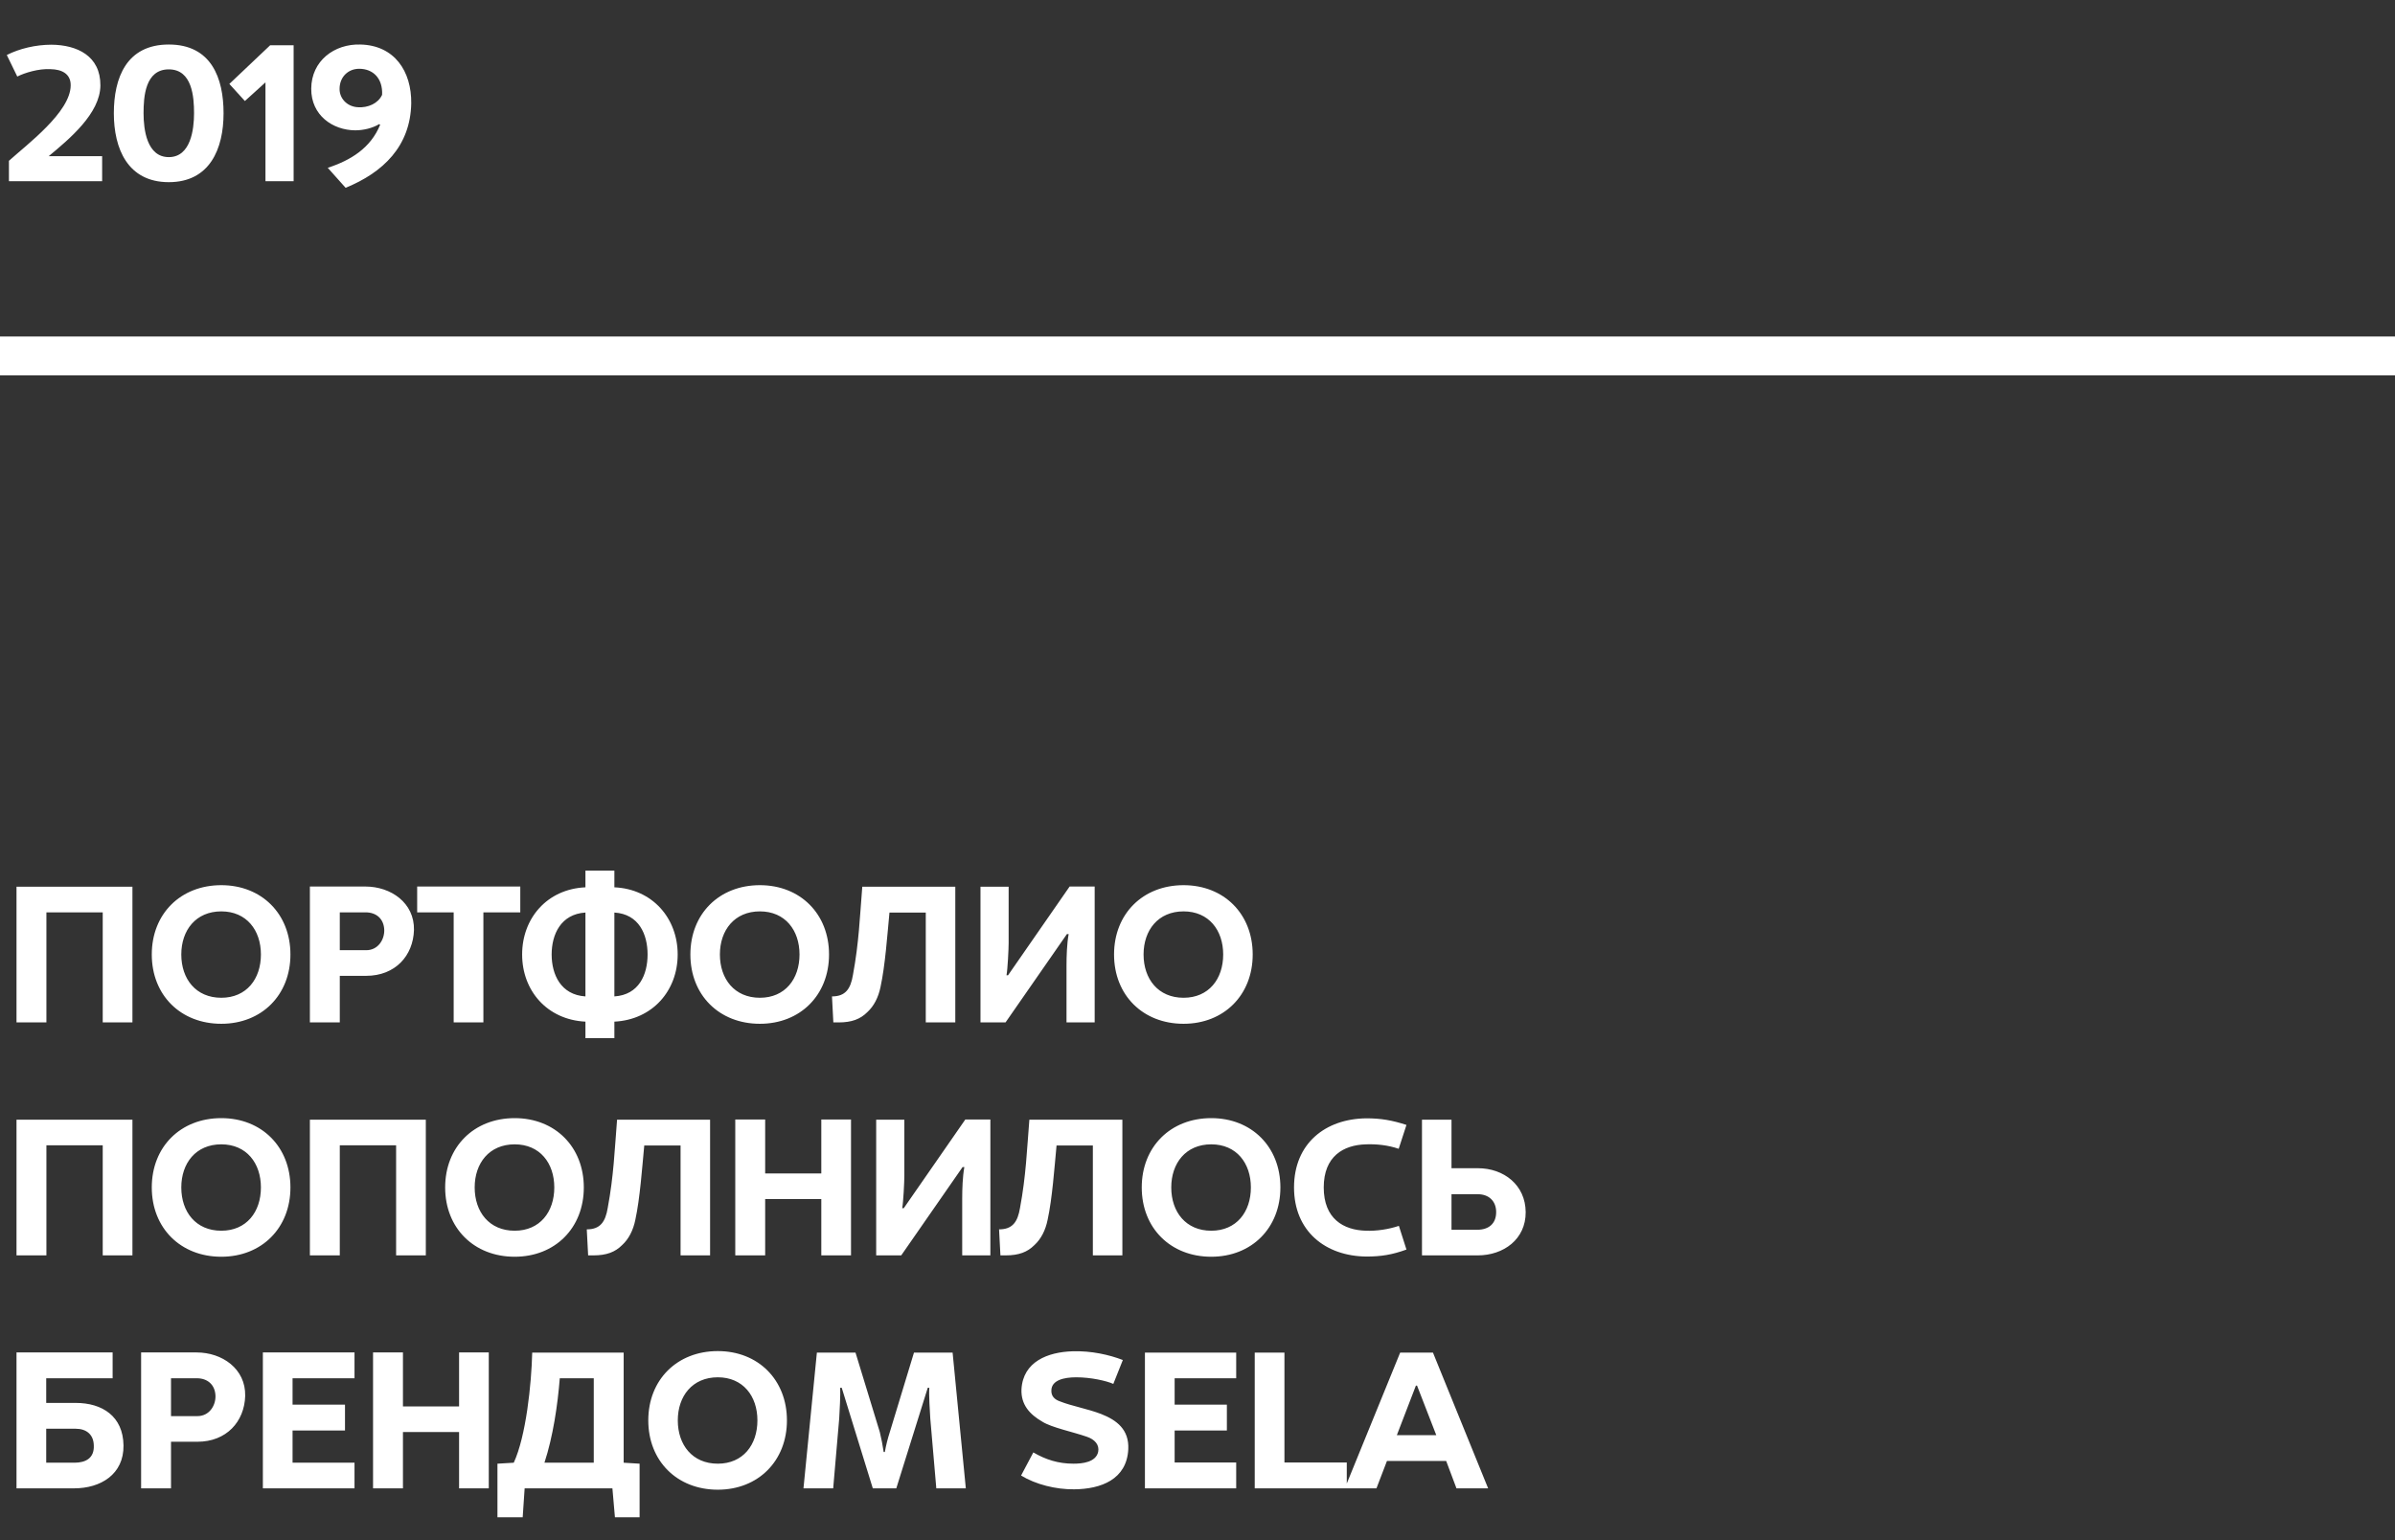
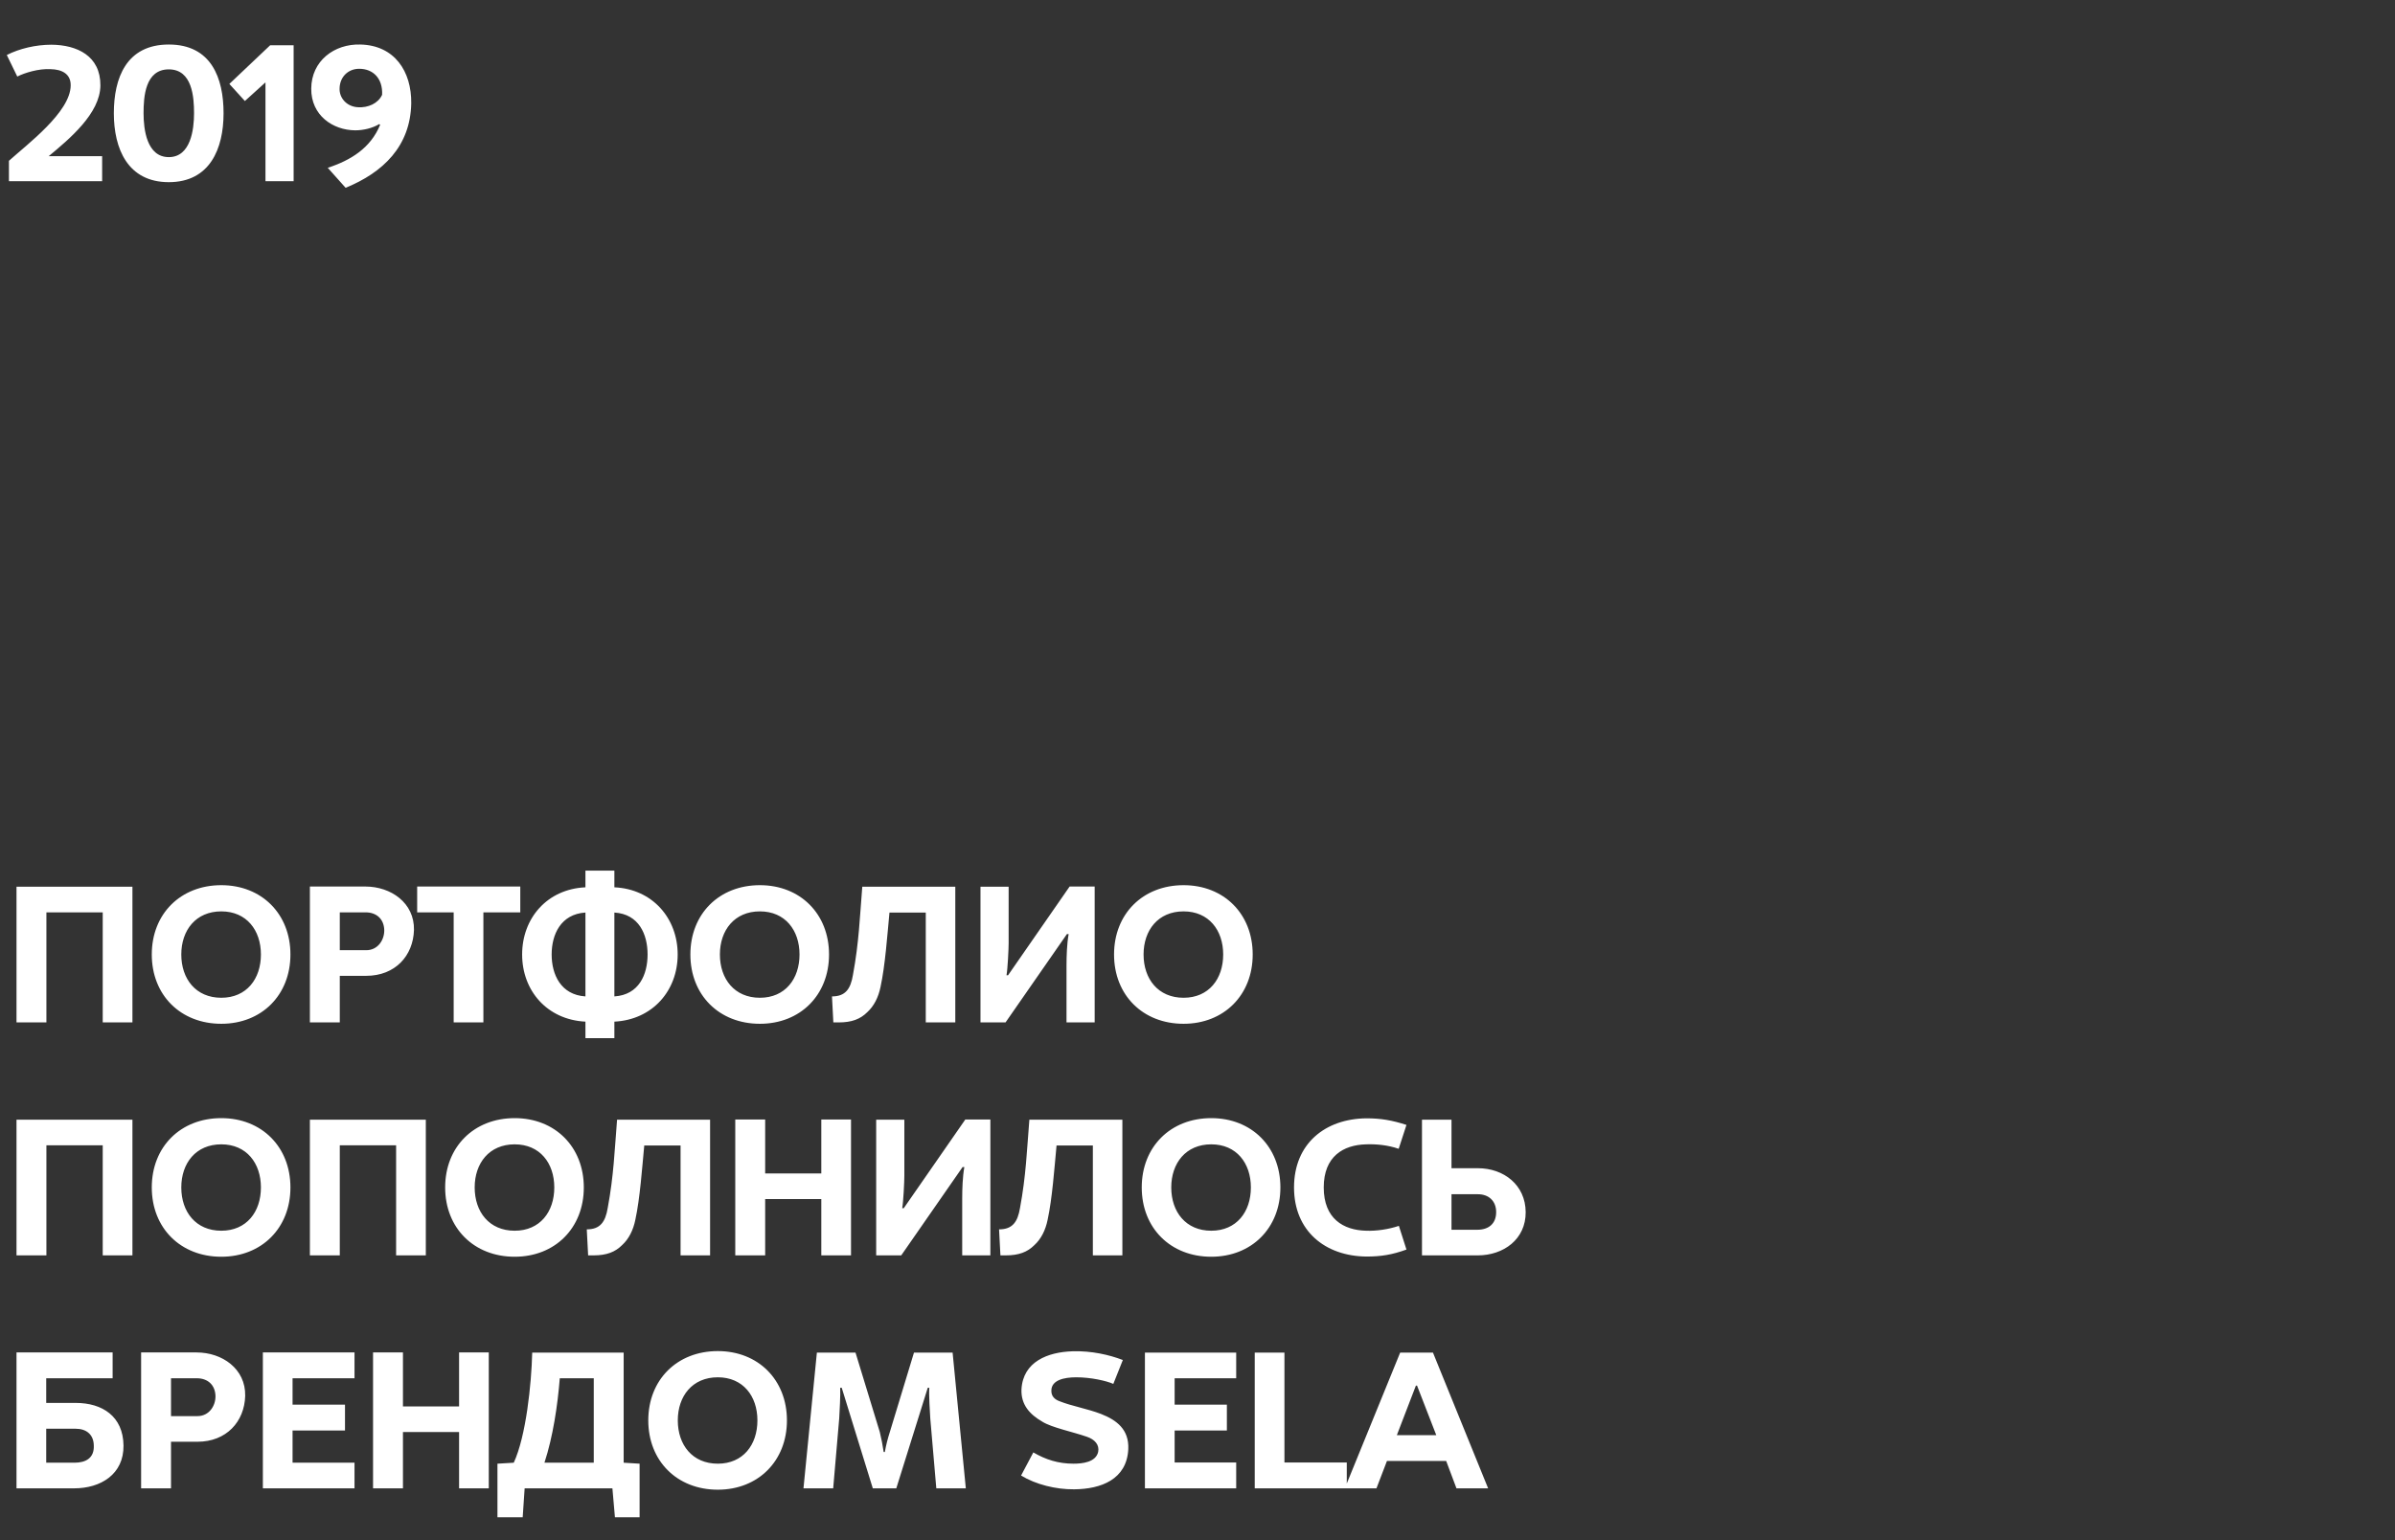
<svg xmlns="http://www.w3.org/2000/svg" width="185" height="119" viewBox="0 0 185 119" fill="none">
  <rect x="0" y="0" width="185" height="119" fill="#333333" stroke="none" />
-   <rect y="26" width="185" height="3" fill="white" />
  <path d="M0.69 14V12.425C2.1 11.15 5.445 8.66 5.46 6.605C5.475 5.69 4.755 5.36 3.915 5.345C3 5.285 1.89 5.63 1.335 5.915L0.525 4.25C1.5 3.755 2.76 3.455 3.975 3.455C5.94 3.47 7.77 4.31 7.755 6.605C7.74 8.765 5.355 10.745 3.765 12.065H7.89V14H0.69ZM13.039 14.075C9.859 14.075 8.794 11.48 8.794 8.75C8.794 6.035 9.754 3.44 13.039 3.44C16.324 3.44 17.269 6.035 17.269 8.75C17.269 11.48 16.219 14.075 13.039 14.075ZM13.039 12.14C14.734 12.14 14.989 9.995 14.989 8.75C14.989 7.505 14.854 5.36 13.039 5.36C11.209 5.36 11.089 7.49 11.089 8.75C11.089 10.01 11.344 12.14 13.039 12.14ZM20.506 14V6.365L18.916 7.805L17.716 6.485L20.866 3.5H22.681V14H20.506ZM26.696 14.51L25.316 12.965C27.071 12.395 28.631 11.45 29.366 9.635L29.291 9.59C28.766 9.905 28.076 10.07 27.431 10.07C25.706 10.055 24.026 8.915 24.041 6.845C24.056 4.7 25.826 3.38 27.836 3.44C30.476 3.5 31.796 5.51 31.766 7.985C31.706 11.285 29.606 13.325 26.696 14.51ZM27.626 8.285C28.436 8.345 29.216 7.985 29.516 7.325C29.576 6.065 28.826 5.315 27.746 5.315C26.876 5.315 26.246 5.96 26.231 6.83C26.201 7.55 26.756 8.225 27.626 8.285Z" fill="white" />
  <path d="M1.275 79V68.515H10.23V79H7.935V70.495H3.585V79H1.275ZM17.094 79.105C13.944 79.105 11.724 76.885 11.724 73.75C11.724 70.615 13.944 68.395 17.094 68.395C20.214 68.395 22.434 70.615 22.434 73.75C22.434 76.885 20.214 79.105 17.094 79.105ZM17.094 77.095C19.044 77.095 20.154 75.64 20.154 73.75C20.154 71.875 19.044 70.42 17.094 70.42C15.129 70.42 14.004 71.875 14.004 73.75C14.004 75.64 15.129 77.095 17.094 77.095ZM23.937 79V68.5H28.227C30.192 68.5 32.022 69.76 31.977 71.86C31.917 73.855 30.522 75.4 28.287 75.4H26.247V79H23.937ZM26.247 73.42H28.287C29.202 73.42 29.697 72.61 29.682 71.86C29.652 70.99 29.067 70.495 28.242 70.495H26.247V73.42ZM35.044 79V70.495H32.224V68.5H40.189V70.495H37.339V79H35.044ZM45.222 80.215V78.94C42.252 78.79 40.332 76.54 40.332 73.75C40.332 70.96 42.252 68.695 45.222 68.56V67.27H47.457V68.56C50.412 68.695 52.347 70.96 52.347 73.75C52.347 76.54 50.412 78.79 47.457 78.94V80.215H45.222ZM45.222 76.99V70.51C43.317 70.63 42.612 72.205 42.612 73.75C42.612 75.295 43.317 76.87 45.222 76.99ZM47.457 76.99C49.362 76.87 50.022 75.295 50.022 73.75C50.022 72.205 49.362 70.63 47.457 70.51V76.99ZM58.698 79.105C55.548 79.105 53.328 76.885 53.328 73.75C53.328 70.615 55.548 68.395 58.698 68.395C61.818 68.395 64.038 70.615 64.038 73.75C64.038 76.885 61.818 79.105 58.698 79.105ZM58.698 77.095C60.648 77.095 61.758 75.64 61.758 73.75C61.758 71.875 60.648 70.42 58.698 70.42C56.733 70.42 55.608 71.875 55.608 73.75C55.608 75.64 56.733 77.095 58.698 77.095ZM64.371 79L64.266 76.99C65.301 76.99 65.706 76.42 65.886 75.325C66.351 72.82 66.411 70.915 66.606 68.515H73.791V79H71.511V70.51H68.706C68.541 72.235 68.376 74.605 68.016 76.255C67.851 77.065 67.506 77.74 66.996 78.205C66.456 78.745 65.796 79 64.776 79H64.371ZM75.737 79V68.515H77.912V72.865C77.912 73.3 77.837 74.875 77.747 75.355H77.867L82.622 68.5H84.557V79H82.382V74.62C82.382 73.87 82.412 72.925 82.547 72.175H82.412L77.672 79H75.737ZM91.424 79.105C88.274 79.105 86.054 76.885 86.054 73.75C86.054 70.615 88.274 68.395 91.424 68.395C94.544 68.395 96.764 70.615 96.764 73.75C96.764 76.885 94.544 79.105 91.424 79.105ZM91.424 77.095C93.374 77.095 94.484 75.64 94.484 73.75C94.484 71.875 93.374 70.42 91.424 70.42C89.459 70.42 88.334 71.875 88.334 73.75C88.334 75.64 89.459 77.095 91.424 77.095ZM1.275 97V86.515H10.23V97H7.935V88.495H3.585V97H1.275ZM17.094 97.105C13.944 97.105 11.724 94.885 11.724 91.75C11.724 88.615 13.944 86.395 17.094 86.395C20.214 86.395 22.434 88.615 22.434 91.75C22.434 94.885 20.214 97.105 17.094 97.105ZM17.094 95.095C19.044 95.095 20.154 93.64 20.154 91.75C20.154 89.875 19.044 88.42 17.094 88.42C15.129 88.42 14.004 89.875 14.004 91.75C14.004 93.64 15.129 95.095 17.094 95.095ZM23.937 97V86.515H32.892V97H30.597V88.495H26.247V97H23.937ZM39.756 97.105C36.606 97.105 34.386 94.885 34.386 91.75C34.386 88.615 36.606 86.395 39.756 86.395C42.876 86.395 45.096 88.615 45.096 91.75C45.096 94.885 42.876 97.105 39.756 97.105ZM39.756 95.095C41.706 95.095 42.816 93.64 42.816 91.75C42.816 89.875 41.706 88.42 39.756 88.42C37.791 88.42 36.666 89.875 36.666 91.75C36.666 93.64 37.791 95.095 39.756 95.095ZM45.43 97L45.325 94.99C46.36 94.99 46.765 94.42 46.945 93.325C47.41 90.82 47.47 88.915 47.665 86.515H54.85V97H52.57V88.51H49.765C49.6 90.235 49.435 92.605 49.075 94.255C48.91 95.065 48.565 95.74 48.055 96.205C47.515 96.745 46.855 97 45.835 97H45.43ZM56.795 97V86.5H59.105V90.67H63.441V86.5H65.736V97H63.441V92.65H59.105V97H56.795ZM67.68 97V86.515H69.855V90.865C69.855 91.3 69.78 92.875 69.69 93.355H69.81L74.565 86.5H76.5V97H74.325V92.62C74.325 91.87 74.355 90.925 74.49 90.175H74.355L69.615 97H67.68ZM77.277 97L77.172 94.99C78.207 94.99 78.612 94.42 78.792 93.325C79.257 90.82 79.317 88.915 79.512 86.515H86.697V97H84.417V88.51H81.612C81.447 90.235 81.282 92.605 80.922 94.255C80.757 95.065 80.412 95.74 79.902 96.205C79.362 96.745 78.702 97 77.682 97H77.277ZM93.563 97.105C90.413 97.105 88.193 94.885 88.193 91.75C88.193 88.615 90.413 86.395 93.563 86.395C96.683 86.395 98.903 88.615 98.903 91.75C98.903 94.885 96.683 97.105 93.563 97.105ZM93.563 95.095C95.513 95.095 96.623 93.64 96.623 91.75C96.623 89.875 95.513 88.42 93.563 88.42C91.598 88.42 90.473 89.875 90.473 91.75C90.473 93.64 91.598 95.095 93.563 95.095ZM105.551 97.09C102.371 97.06 99.956 95.125 99.956 91.75C99.956 88.36 102.371 86.44 105.551 86.41C106.661 86.41 107.531 86.56 108.641 86.92L108.041 88.765C107.216 88.48 106.331 88.39 105.521 88.42C103.766 88.465 102.251 89.35 102.251 91.75C102.251 94.165 103.766 95.05 105.521 95.095C106.331 95.125 107.246 94.99 108.056 94.72L108.641 96.55C107.531 96.955 106.661 97.09 105.551 97.09ZM109.84 97V86.515H112.12V90.265H114.16C116.155 90.265 117.835 91.555 117.85 93.655C117.865 95.755 116.14 97 114.145 97H109.84ZM112.12 95.02H114.115C114.97 95.02 115.57 94.57 115.57 93.655C115.57 92.8 115 92.275 114.16 92.275H112.12V95.02ZM1.275 115V104.5H8.7V106.495H3.57V108.4H5.85C7.905 108.4 9.51 109.435 9.54 111.685C9.57 113.92 7.77 115 5.73 115H1.275ZM3.57 113.02H5.745C6.63 113.02 7.29 112.66 7.245 111.685C7.23 110.845 6.675 110.395 5.85 110.395H3.57V113.02ZM10.9 115V104.5H15.19C17.155 104.5 18.985 105.76 18.94 107.86C18.88 109.855 17.485 111.4 15.25 111.4H13.21V115H10.9ZM13.21 109.42H15.25C16.165 109.42 16.66 108.61 16.645 107.86C16.615 106.99 16.03 106.495 15.205 106.495H13.21V109.42ZM20.305 115V104.5H27.384V106.495H22.599V108.535H26.649V110.53H22.599V113.02H27.384V115H20.305ZM28.816 115V104.5H31.126V108.67H35.461V104.5H37.756V115H35.461V110.65H31.126V115H28.816ZM38.425 117.235V113.095L39.685 113.02C40.63 110.98 41.05 106.975 41.11 104.515H48.175V113.02L49.405 113.095V117.235H47.5L47.305 115H40.525L40.375 117.235H38.425ZM42.055 113.02H45.865V106.495H43.24C43.075 108.58 42.715 111.01 42.055 113.02ZM55.446 115.105C52.296 115.105 50.076 112.885 50.076 109.75C50.076 106.615 52.296 104.395 55.446 104.395C58.566 104.395 60.786 106.615 60.786 109.75C60.786 112.885 58.566 115.105 55.446 115.105ZM55.446 113.095C57.396 113.095 58.506 111.64 58.506 109.75C58.506 107.875 57.396 106.42 55.446 106.42C53.481 106.42 52.356 107.875 52.356 109.75C52.356 111.64 53.481 113.095 55.446 113.095ZM62.064 115L63.099 104.515H66.084L67.959 110.65C68.079 111.145 68.184 111.67 68.259 112.195H68.349C68.439 111.67 68.574 111.145 68.739 110.635L70.599 104.515H73.584L74.604 115H72.324L71.859 109.6C71.829 109.15 71.739 107.71 71.784 107.23H71.664L69.234 115H67.419L65.019 107.23H64.899C64.929 107.71 64.854 109.15 64.824 109.6L64.359 115H62.064ZM82.968 115.075C81.558 115.09 79.998 114.7 78.873 114.01L79.818 112.225C80.778 112.78 81.738 113.095 82.923 113.095C83.598 113.095 84.648 112.99 84.828 112.18C84.933 111.64 84.573 111.22 83.943 111.01C82.863 110.635 81.243 110.305 80.523 109.855C79.533 109.285 78.858 108.535 78.903 107.35C79.023 105.205 80.943 104.47 82.848 104.41C84.303 104.365 85.683 104.68 86.733 105.085L85.998 106.93C85.458 106.69 84.258 106.42 83.133 106.42C82.173 106.42 81.243 106.645 81.213 107.41C81.183 107.89 81.483 108.145 81.873 108.28C82.773 108.64 84.003 108.85 85.053 109.255C86.238 109.72 87.228 110.44 87.153 111.985C87.033 114.31 85.053 115.06 82.968 115.075ZM88.439 115V104.515H95.489V106.495H90.734V108.535H94.769V110.53H90.734V113.005H95.489V115H88.439ZM96.921 115V104.515H99.216V113.005H104.031V115H96.921ZM103.879 115L108.154 104.515H110.689L114.949 115H112.504L111.709 112.885H107.134L106.324 115H103.879ZM107.899 110.89H110.944L109.459 107.065H109.369L107.899 110.89Z" fill="white" />
</svg>